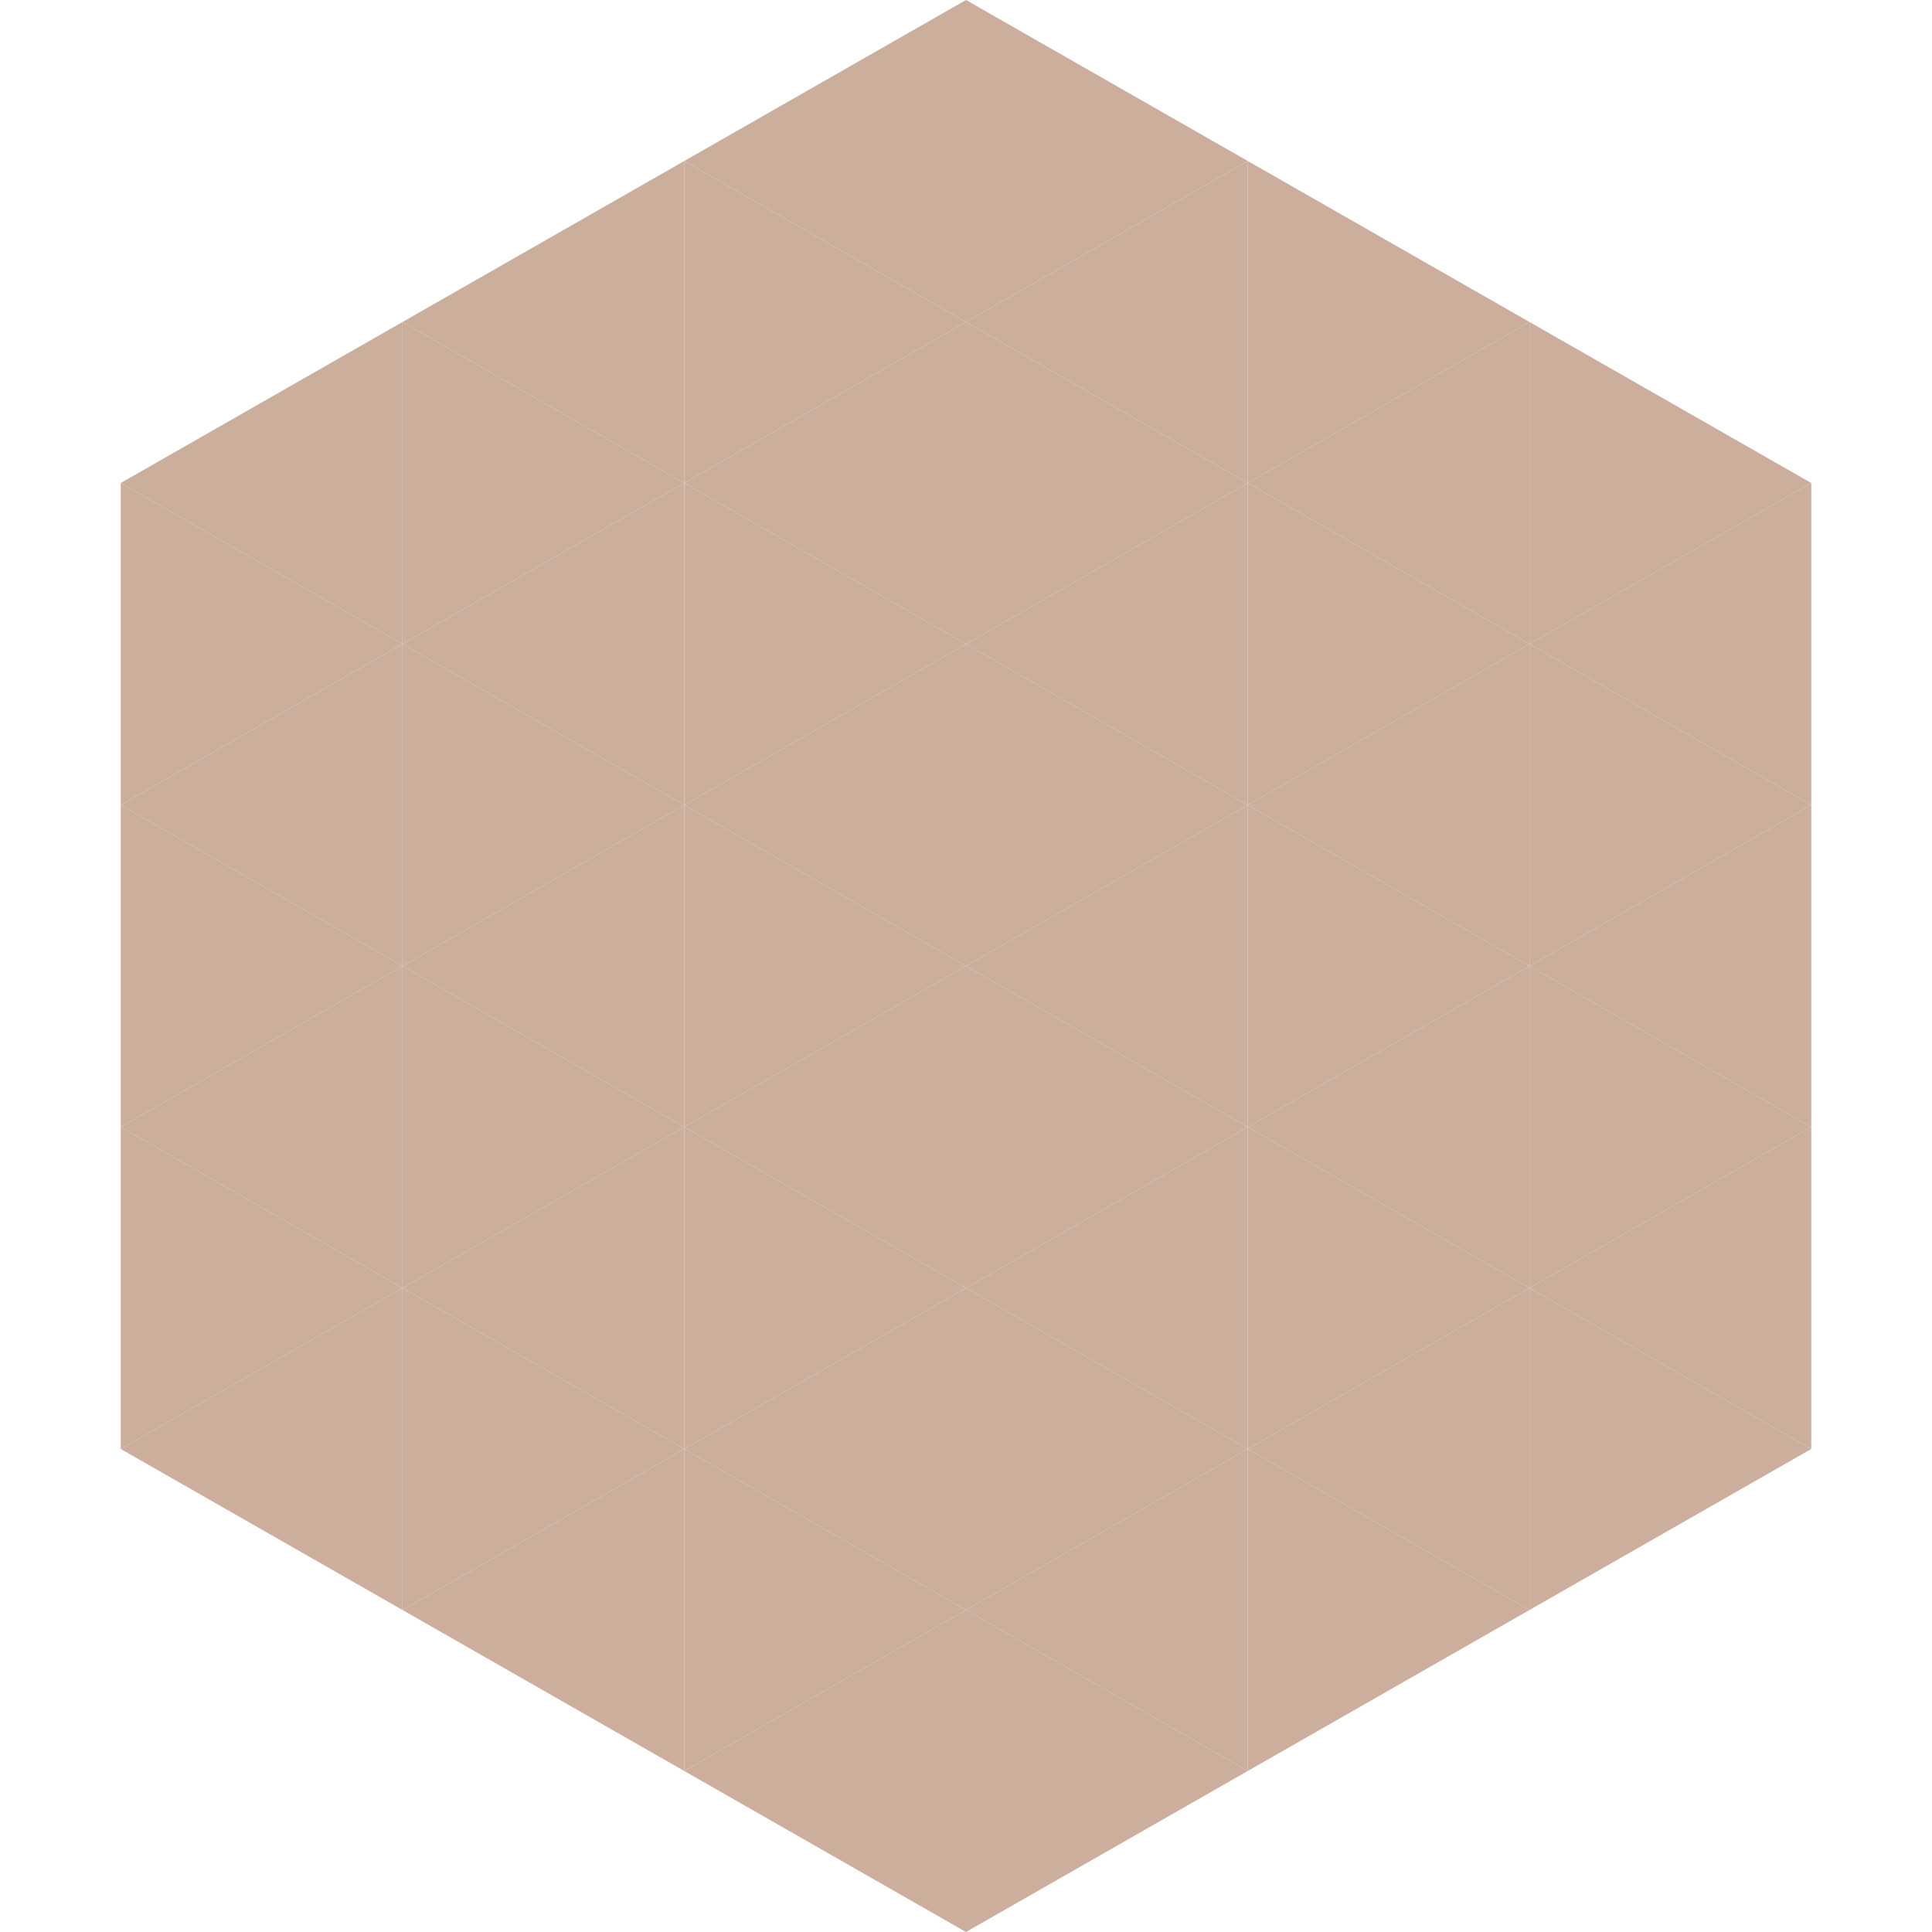
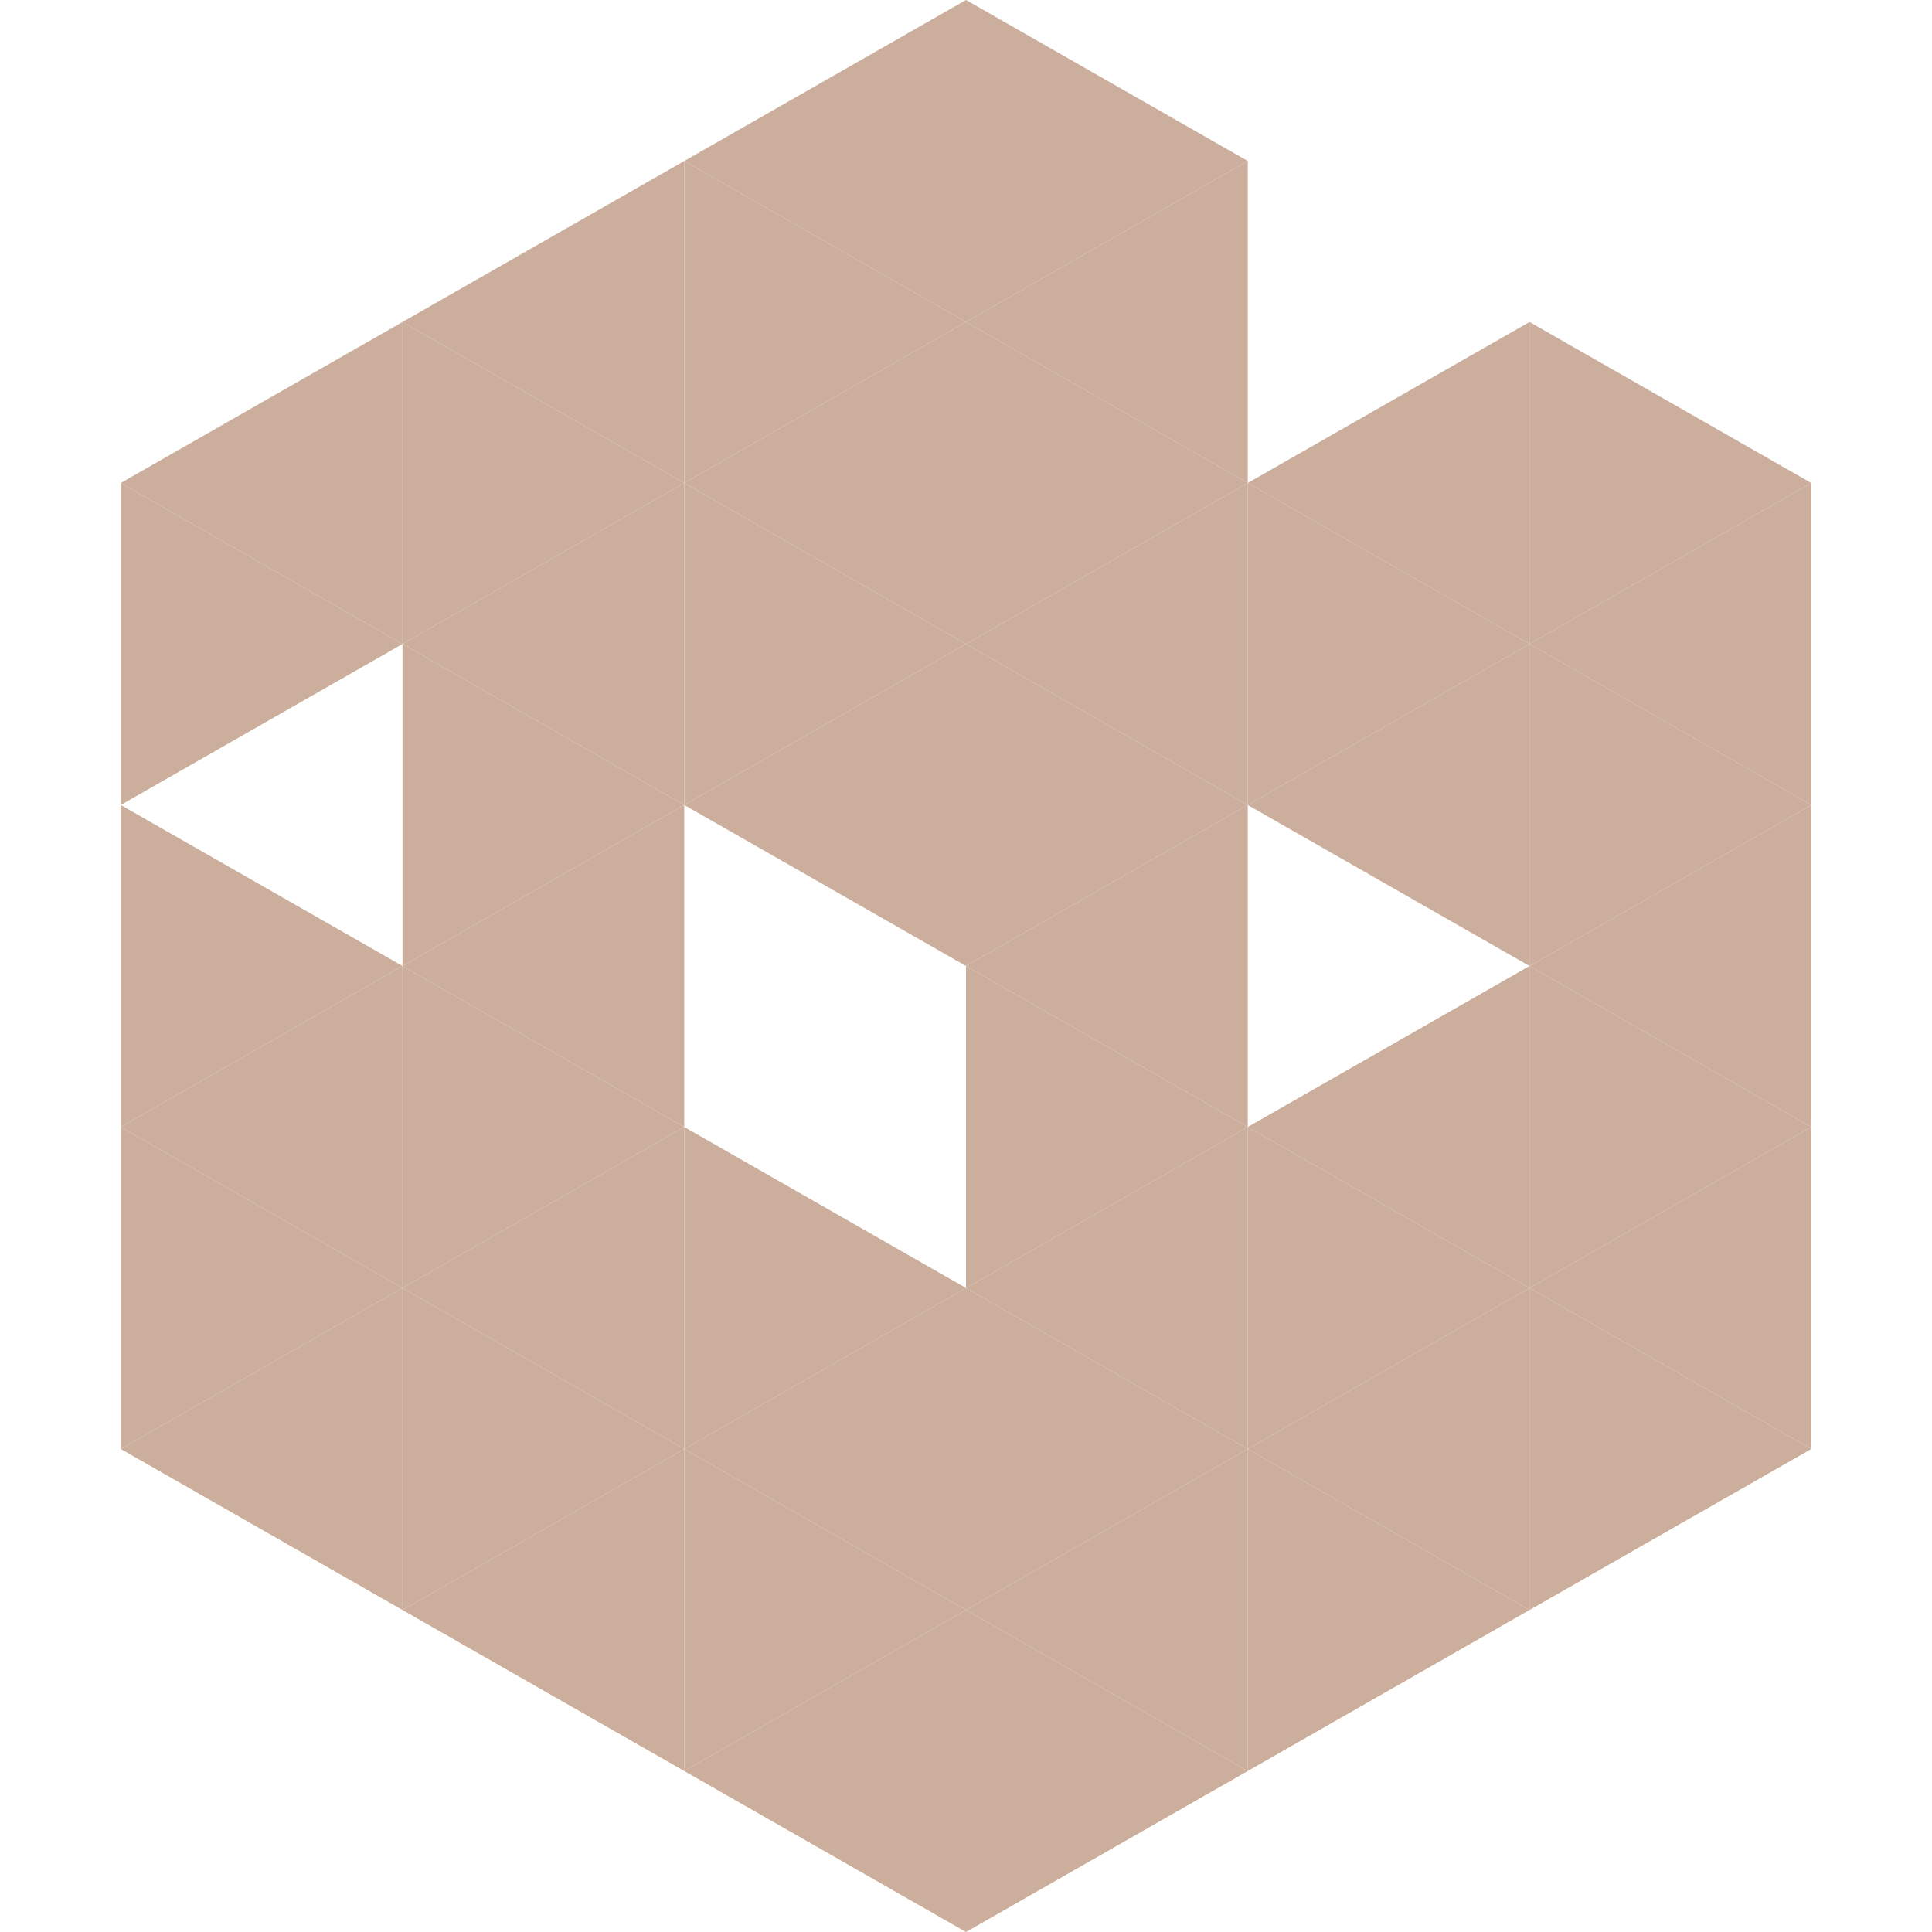
<svg xmlns="http://www.w3.org/2000/svg" width="240" height="240">
  <polygon points="50,40 15,60 50,80" style="fill:rgb(204,174,156)" />
  <polygon points="190,40 225,60 190,80" style="fill:rgb(204,174,156)" />
  <polygon points="15,60 50,80 15,100" style="fill:rgb(204,174,156)" />
  <polygon points="225,60 190,80 225,100" style="fill:rgb(204,174,156)" />
-   <polygon points="50,80 15,100 50,120" style="fill:rgb(204,174,156)" />
  <polygon points="190,80 225,100 190,120" style="fill:rgb(204,174,156)" />
  <polygon points="15,100 50,120 15,140" style="fill:rgb(204,174,156)" />
  <polygon points="225,100 190,120 225,140" style="fill:rgb(204,174,156)" />
  <polygon points="50,120 15,140 50,160" style="fill:rgb(204,174,156)" />
  <polygon points="190,120 225,140 190,160" style="fill:rgb(204,174,156)" />
  <polygon points="15,140 50,160 15,180" style="fill:rgb(204,174,156)" />
  <polygon points="225,140 190,160 225,180" style="fill:rgb(204,174,156)" />
  <polygon points="50,160 15,180 50,200" style="fill:rgb(204,174,156)" />
  <polygon points="190,160 225,180 190,200" style="fill:rgb(204,174,156)" />
  <polygon points="15,180 50,200 15,220" style="fill:rgb(255,255,255); fill-opacity:0" />
  <polygon points="225,180 190,200 225,220" style="fill:rgb(255,255,255); fill-opacity:0" />
  <polygon points="50,0 85,20 50,40" style="fill:rgb(255,255,255); fill-opacity:0" />
  <polygon points="190,0 155,20 190,40" style="fill:rgb(255,255,255); fill-opacity:0" />
  <polygon points="85,20 50,40 85,60" style="fill:rgb(204,174,156)" />
-   <polygon points="155,20 190,40 155,60" style="fill:rgb(204,174,156)" />
  <polygon points="50,40 85,60 50,80" style="fill:rgb(204,174,156)" />
  <polygon points="190,40 155,60 190,80" style="fill:rgb(204,174,156)" />
  <polygon points="85,60 50,80 85,100" style="fill:rgb(204,174,156)" />
  <polygon points="155,60 190,80 155,100" style="fill:rgb(204,174,156)" />
  <polygon points="50,80 85,100 50,120" style="fill:rgb(204,174,156)" />
  <polygon points="190,80 155,100 190,120" style="fill:rgb(204,174,156)" />
  <polygon points="85,100 50,120 85,140" style="fill:rgb(204,174,156)" />
-   <polygon points="155,100 190,120 155,140" style="fill:rgb(204,174,156)" />
  <polygon points="50,120 85,140 50,160" style="fill:rgb(204,174,156)" />
  <polygon points="190,120 155,140 190,160" style="fill:rgb(204,174,156)" />
  <polygon points="85,140 50,160 85,180" style="fill:rgb(204,174,156)" />
  <polygon points="155,140 190,160 155,180" style="fill:rgb(204,174,156)" />
  <polygon points="50,160 85,180 50,200" style="fill:rgb(204,174,156)" />
  <polygon points="190,160 155,180 190,200" style="fill:rgb(204,174,156)" />
  <polygon points="85,180 50,200 85,220" style="fill:rgb(204,174,156)" />
  <polygon points="155,180 190,200 155,220" style="fill:rgb(204,174,156)" />
  <polygon points="120,0 85,20 120,40" style="fill:rgb(204,174,156)" />
  <polygon points="120,0 155,20 120,40" style="fill:rgb(204,174,156)" />
  <polygon points="85,20 120,40 85,60" style="fill:rgb(204,174,156)" />
  <polygon points="155,20 120,40 155,60" style="fill:rgb(204,174,156)" />
  <polygon points="120,40 85,60 120,80" style="fill:rgb(204,174,156)" />
  <polygon points="120,40 155,60 120,80" style="fill:rgb(204,174,156)" />
  <polygon points="85,60 120,80 85,100" style="fill:rgb(204,174,156)" />
  <polygon points="155,60 120,80 155,100" style="fill:rgb(204,174,156)" />
  <polygon points="120,80 85,100 120,120" style="fill:rgb(204,174,156)" />
  <polygon points="120,80 155,100 120,120" style="fill:rgb(204,174,156)" />
-   <polygon points="85,100 120,120 85,140" style="fill:rgb(204,174,156)" />
  <polygon points="155,100 120,120 155,140" style="fill:rgb(204,174,156)" />
-   <polygon points="120,120 85,140 120,160" style="fill:rgb(204,174,156)" />
  <polygon points="120,120 155,140 120,160" style="fill:rgb(204,174,156)" />
  <polygon points="85,140 120,160 85,180" style="fill:rgb(204,174,156)" />
  <polygon points="155,140 120,160 155,180" style="fill:rgb(204,174,156)" />
  <polygon points="120,160 85,180 120,200" style="fill:rgb(204,174,156)" />
  <polygon points="120,160 155,180 120,200" style="fill:rgb(204,174,156)" />
  <polygon points="85,180 120,200 85,220" style="fill:rgb(204,174,156)" />
  <polygon points="155,180 120,200 155,220" style="fill:rgb(204,174,156)" />
  <polygon points="120,200 85,220 120,240" style="fill:rgb(204,174,156)" />
  <polygon points="120,200 155,220 120,240" style="fill:rgb(204,174,156)" />
  <polygon points="85,220 120,240 85,260" style="fill:rgb(255,255,255); fill-opacity:0" />
  <polygon points="155,220 120,240 155,260" style="fill:rgb(255,255,255); fill-opacity:0" />
</svg>